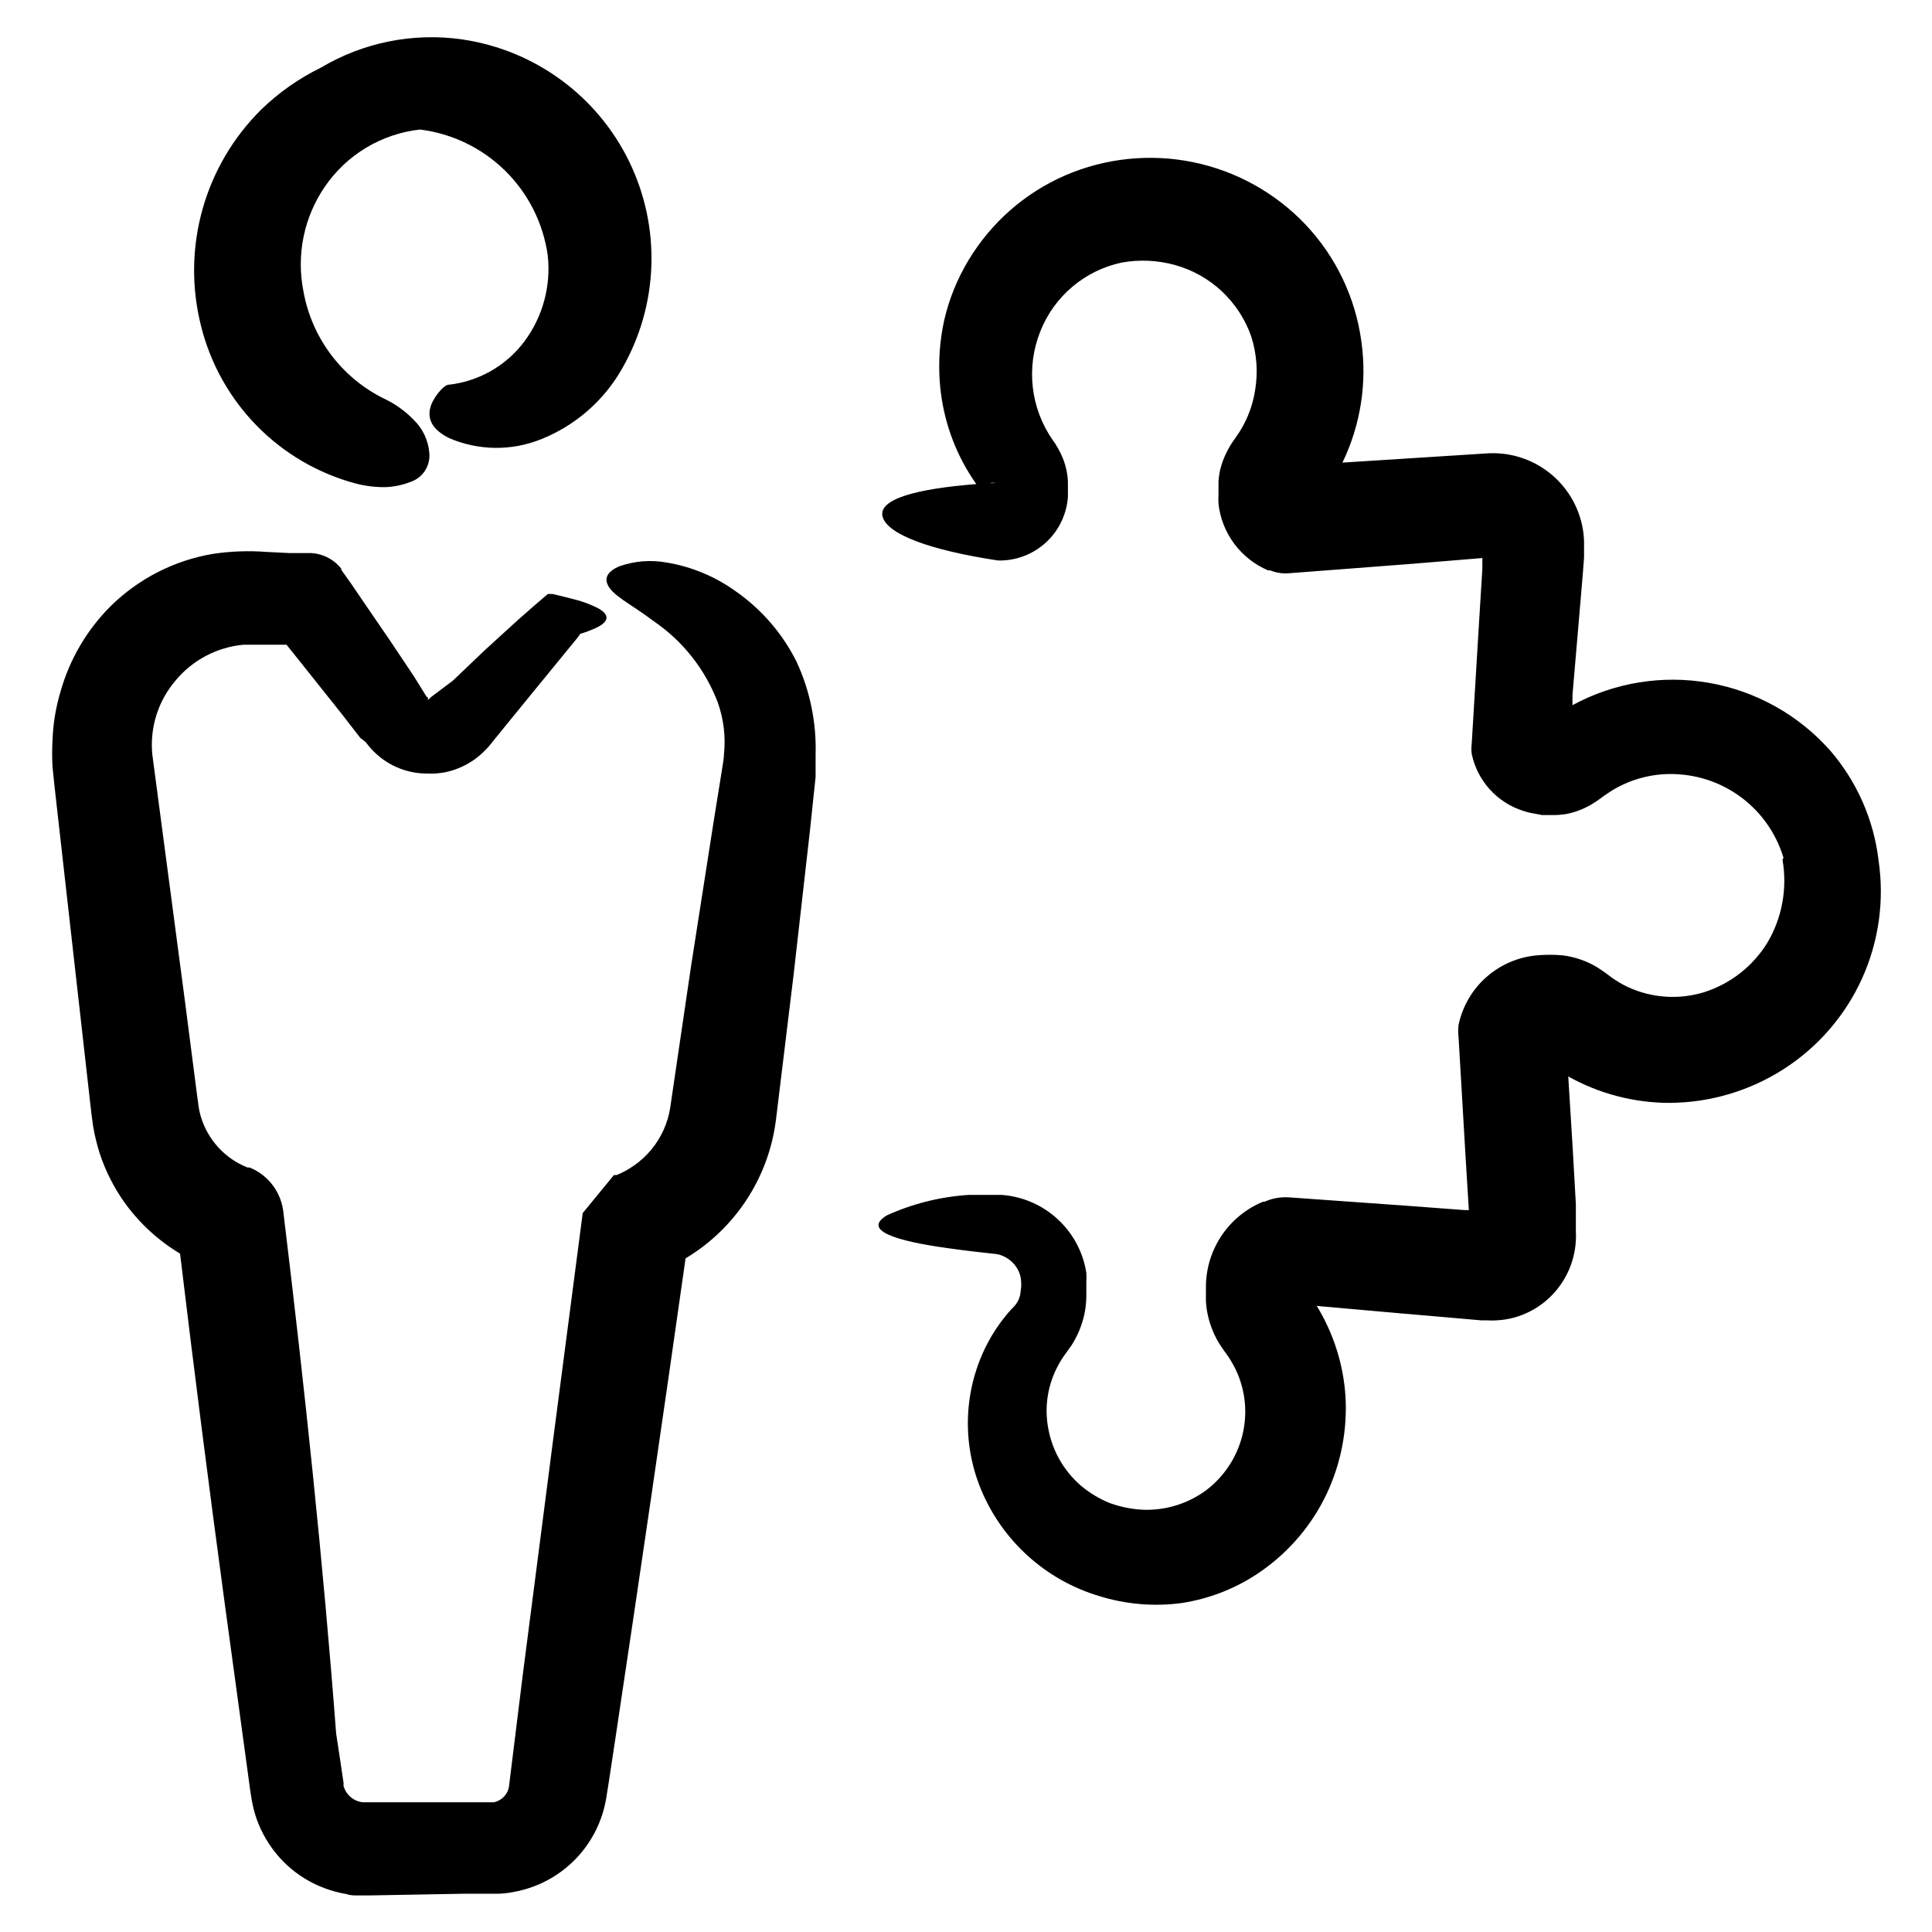
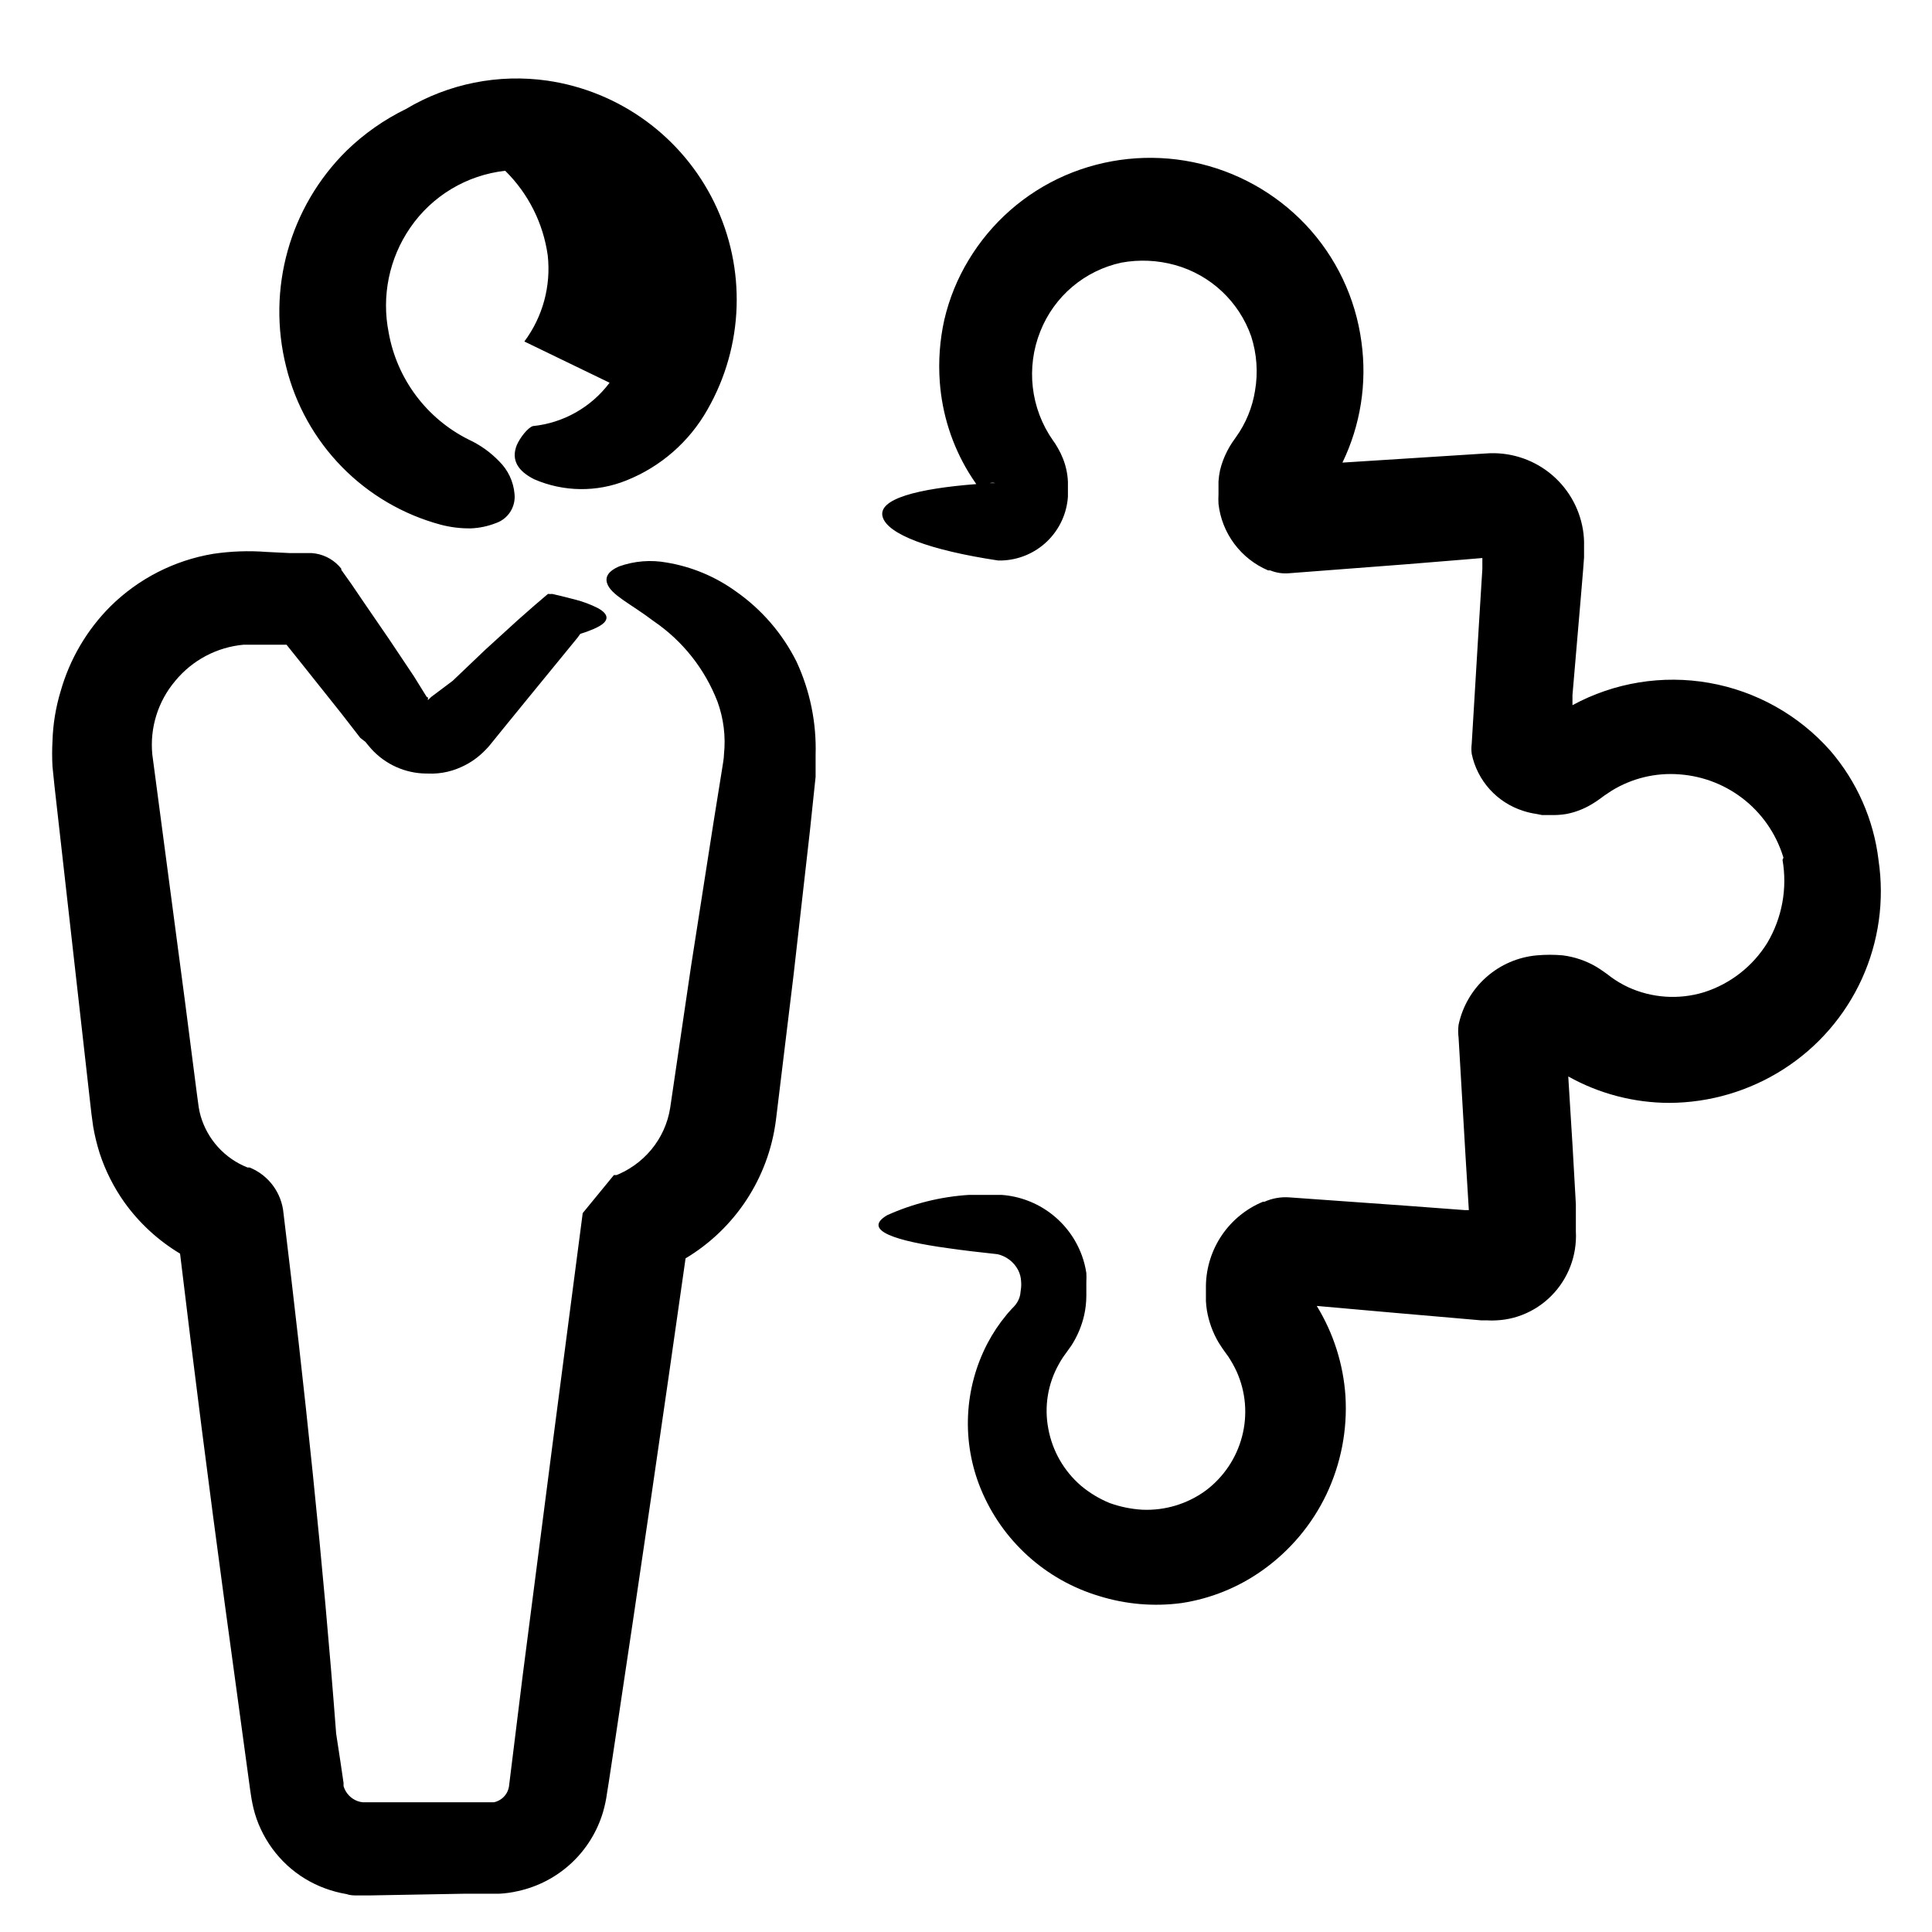
<svg xmlns="http://www.w3.org/2000/svg" fill="#000000" width="800px" height="800px" version="1.1" viewBox="144 144 512 512">
-   <path d="m282.96 234.5c4.879-6.547 7.094-14.703 6.195-22.82-1.188-8.512-5.148-16.391-11.27-22.422s-14.059-9.871-22.586-10.93c-10.195 1.133-19.391 6.648-25.191 15.113-5.566 8.105-7.621 18.117-5.691 27.758 2.18 12.281 10.047 22.801 21.211 28.367 3.016 1.398 5.75 3.344 8.059 5.742 2.356 2.305 3.805 5.383 4.082 8.664 0.359 3.453-1.738 6.684-5.039 7.762-2.074 0.809-4.273 1.266-6.5 1.359-2.684 0.043-5.359-0.281-7.957-0.957-9.953-2.664-19.008-7.949-26.219-15.305-7.215-7.356-12.324-16.512-14.793-26.512-5.195-20.602 0.898-42.41 16.02-57.336 4.625-4.484 9.93-8.207 15.719-11.031 11.27-6.723 24.5-9.371 37.484-7.508 19.199 2.805 35.766 14.922 44.254 32.363 8.492 17.445 7.805 37.957-1.832 54.797-4.816 8.535-12.406 15.168-21.512 18.793-7.844 3.16-16.625 3.051-24.387-0.305-4.231-2.117-6.246-5.039-4.637-9.07 0.855-1.965 2.922-4.637 4.281-5.039l0.004 0.004c8.074-0.828 15.438-4.992 20.305-11.488zm-119.76 160.06-4.734-42.02-0.555-5.391c-0.125-2.266-0.125-4.535 0-6.801 0.137-4.477 0.867-8.914 2.168-13.199 2.414-8.492 6.957-16.227 13.199-22.469 7.418-7.328 16.922-12.184 27.203-13.906 4.703-0.699 9.469-0.871 14.211-0.504l6.098 0.301h5.793-0.004c2.742 0.18 5.312 1.387 7.207 3.375l0.656 0.754v0.301l0.855 1.211 1.762 2.469 3.426 5.039 6.699 9.773 6.5 9.723 3.125 5.039 0.402 0.605h-0.301c0.066-0.066 0.156-0.105 0.25-0.105s0.188 0.039 0.254 0.105c0.043 0.098 0.043 0.207 0 0.305-0.055 0.109-0.055 0.238 0 0.352 0 0 0.656-0.605 0.906-0.855l5.641-4.234 8.613-8.211 8.566-7.809 4.231-3.727 3.176-2.719c0.352-0.301 0.805-0.707 0.805-0.555l0.004-0.004c0.336 0.027 0.672 0.027 1.008 0l2.168 0.504 3.981 1.008h-0.004c2.039 0.527 4.016 1.273 5.894 2.219 2.871 1.562 3.324 3.324 0 5.039l-1.16 0.555c0.605 0.504 0.707 0.555 0 0v-0.004c-1.133 0.488-2.293 0.906-3.473 1.262-0.402 0.605-0.805 1.16-1.258 1.664l-12.898 15.77-6.449 7.91-3.223 3.981-0.504 0.605-0.855 0.906-0.004-0.004c-1.797 1.867-3.934 3.375-6.297 4.434-3.148 1.457-6.629 2.031-10.078 1.664h2.723c-5.523 0.504-11.004-1.324-15.117-5.039-0.504-0.453-1.008-0.957-1.461-1.461l-0.855-1.008-0.656-0.805-1.359-1.059-5.039-6.5-10.477-13.148-4.031-5.039h-11.387c-7.066 0.645-13.578 4.094-18.086 9.57-4.586 5.406-6.785 12.441-6.098 19.5l8.664 65.496 2.117 16.426 1.059 8.211 0.453 3.324c0.121 0.781 0.289 1.555 0.504 2.316 1.797 6.25 6.394 11.312 12.445 13.703h0.555c2.461 0.996 4.598 2.652 6.18 4.785s2.547 4.66 2.789 7.305c5.594 46.148 10.48 92.148 13.957 137.94l1.16 7.609 0.555 3.777 0.25 1.715h-0.004c-0.02 0.27-0.02 0.539 0 0.809 0.539 1.844 1.926 3.32 3.731 3.977 0.438 0.156 0.895 0.258 1.359 0.305h34.762c0.402-0.086 0.793-0.219 1.16-0.402 1.492-0.707 2.547-2.098 2.82-3.731l3.629-29.371c5.273-41.078 10.578-81.953 15.918-122.63l8.262-10.078h0.703l0.707-0.301 1.359-0.656 0.004 0.004c0.902-0.492 1.773-1.027 2.617-1.613 1.668-1.176 3.176-2.566 4.484-4.129 2.648-3.176 4.391-7.004 5.039-11.086l5.543-37.633 5.894-37.734 1.512-9.422 0.754-4.684c0.25-1.562 0.555-3.273 0.555-4.231v-0.004c0.496-4.723-0.09-9.496-1.711-13.957-3.344-8.676-9.246-16.125-16.93-21.359-6.098-4.637-11.387-6.953-12.344-10.078-0.555-1.762 0.504-3.273 3.223-4.434h0.004c4.035-1.434 8.379-1.781 12.594-1.008 6.621 1.098 12.902 3.723 18.34 7.656 6.828 4.777 12.355 11.184 16.07 18.645 3.574 7.723 5.297 16.176 5.039 24.684v3.223 2.57l-0.504 4.785-1.008 9.574-4.332 38.188-4.684 38.543h-0.004c-1.961 15.199-10.781 28.66-23.93 36.527-6.012 42.387-12.227 84.891-18.641 127.52l-1.715 11.336-0.453 2.82c-0.227 1.703-0.578 3.387-1.059 5.039-1.535 5.188-4.434 9.871-8.395 13.559-3.961 3.684-8.84 6.242-14.125 7.398-1.652 0.387-3.34 0.625-5.039 0.707h-3.578-5.742l-25.191 0.453h-2.969c-0.957 0-1.965 0-2.922-0.352l-0.004-0.004c-1.938-0.324-3.844-0.832-5.691-1.512-3.731-1.367-7.152-3.453-10.074-6.144-2.914-2.695-5.273-5.93-6.953-9.523-0.844-1.793-1.5-3.664-1.965-5.59-0.367-1.562-0.652-3.144-0.859-4.738l-6.801-49.875c-4.164-30.766-8.094-61.551-11.789-92.348-5.797-3.477-10.824-8.109-14.762-13.605-2.82-3.981-5.027-8.359-6.547-12.996-0.73-2.312-1.305-4.668-1.715-7.055l-0.453-3.324-0.301-2.621zm94.215-65.094m384.41 42.473c1.602 10.684 0.074 21.602-4.394 31.438-4.469 9.832-11.695 18.164-20.797 23.98-9.027 5.777-19.512 8.871-30.23 8.918-9.383-0.012-18.609-2.422-26.801-7.004l1.16 18.742 0.855 15.113v7.254c0.047 0.773 0.047 1.547 0 2.32-0.316 6.312-3.281 12.203-8.164 16.223-2.434 2-5.269 3.461-8.312 4.281-1.516 0.398-3.066 0.637-4.633 0.707-0.773 0.051-1.547 0.051-2.316 0h-1.613l-7.508-0.656-15.113-1.309-21.008-1.863v-0.004c4.43 7.231 7.039 15.422 7.606 23.883 0.547 8.969-1.188 17.93-5.039 26.047-3.844 8.055-9.691 14.992-16.977 20.152-6.359 4.523-13.695 7.492-21.414 8.664-7.336 0.98-14.797 0.344-21.863-1.863-14.188-4.246-25.703-14.668-31.336-28.363-5.133-12.496-4.488-26.617 1.762-38.594 1.41-2.688 3.098-5.223 5.039-7.555 0.453-0.605 1.008-1.109 1.461-1.664 0.363-0.344 0.699-0.715 1.008-1.109 0.562-0.746 0.957-1.605 1.156-2.519l0.25-1.965h0.004c0.043-0.52 0.043-1.039 0-1.559-0.039-1.074-0.316-2.121-0.805-3.074-1.117-2.121-3.106-3.648-5.441-4.184-4.734-0.504-9.02-1.008-13.25-1.613-13.504-1.863-22.824-4.684-16.02-8.715h-0.004c6.852-3.094 14.211-4.922 21.715-5.391h8.613c4.731 0.34 9.262 2.043 13.043 4.906 3.785 2.859 6.656 6.758 8.27 11.215 0.539 1.488 0.926 3.023 1.16 4.586 0.043 0.773 0.043 1.547 0 2.316v3.731c-0.008 1.695-0.195 3.383-0.555 5.039-0.652 2.898-1.812 5.664-3.426 8.16l-2.168 3.023c-0.402 0.605-0.805 1.258-1.16 1.914h0.004c-2.914 5.188-3.894 11.238-2.773 17.078 1.078 5.883 4.137 11.215 8.668 15.113 2.281 1.914 4.848 3.461 7.606 4.586 2.789 1.004 5.707 1.598 8.668 1.766 5.984 0.258 11.879-1.52 16.723-5.039 4.762-3.551 8.176-8.613 9.676-14.359 1.512-5.758 0.996-11.859-1.461-17.281-0.625-1.344-1.352-2.641-2.168-3.879l-0.656-0.906-0.754-1.059c-0.402-0.555-0.754-1.16-1.16-1.762-1.559-2.641-2.617-5.543-3.121-8.566-0.125-0.801-0.211-1.609-0.254-2.418v-4.184c0.09-4.762 1.566-9.398 4.25-13.336 2.688-3.938 6.461-7.008 10.867-8.828h0.402c2.055-0.918 4.305-1.316 6.547-1.16l31.035 2.215 15.516 1.16h1.059l-0.906-14.762-1.812-30.934c-0.148-1.137-0.148-2.289 0-3.426 1.039-4.883 3.613-9.305 7.348-12.613 3.738-3.312 8.438-5.336 13.41-5.777 2.277-0.203 4.57-0.203 6.852 0 3.168 0.402 6.219 1.449 8.969 3.074 1.34 0.84 2.633 1.746 3.879 2.723 1.395 1.008 2.879 1.883 4.434 2.617 6.32 2.91 13.496 3.394 20.152 1.359 6.977-2.219 12.93-6.867 16.777-13.098 3.91-6.609 5.34-14.398 4.027-21.965 0.324-0.68 0.578-1.387 0.758-2.117 0 0.754 0 1.562-0.301 2.266-1.695-6.207-5.277-11.738-10.25-15.828-4.973-4.086-11.09-6.531-17.512-6.992-6.305-0.5-12.602 1.02-17.984 4.332l-1.965 1.309-0.957 0.707c-0.805 0.609-1.645 1.164-2.519 1.664-1.996 1.18-4.176 2.016-6.449 2.469-1.164 0.203-2.344 0.305-3.527 0.301h-3.023l-1.512-0.301c-1.18-0.164-2.344-0.434-3.477-0.809-3.41-1.078-6.477-3.047-8.875-5.703-2.398-2.656-4.051-5.906-4.777-9.41-0.113-0.887-0.113-1.785 0-2.672l1.863-30.883 0.957-15.469v-2.871l-4.785 0.402-15.418 1.258-30.984 2.371c-1.715 0.156-3.441-0.102-5.035-0.754h-0.555c-3.559-1.512-6.648-3.941-8.961-7.039-2.309-3.098-3.758-6.754-4.188-10.594-0.047-0.855-0.047-1.715 0-2.57v-1.863-1.512c0.066-0.984 0.199-1.961 0.402-2.922 0.414-1.75 1.043-3.441 1.863-5.039 0.395-0.777 0.832-1.535 1.309-2.266l1.059-1.512c2.609-3.637 4.332-7.828 5.039-12.242 0.84-4.832 0.496-9.793-1.008-14.461-3.223-9.215-10.75-16.273-20.152-18.895-4.625-1.289-9.484-1.512-14.207-0.652-9.758 2.09-17.832 8.91-21.512 18.188-3.848 9.582-2.598 20.457 3.324 28.918l0.605 0.855 0.754 1.258v0.004c0.504 0.871 0.941 1.781 1.309 2.719 0.781 1.961 1.223 4.039 1.312 6.148v3.93c-0.301 4.519-2.285 8.762-5.555 11.895-3.273 3.133-7.602 4.93-12.129 5.031h-0.805c-18.086-2.719-29.422-6.953-30.633-11.637-1.211-4.684 9.27-7.406 24.836-8.613-0.707-1.008-1.359-2.016-2.016-3.074-4.414-7.277-7.035-15.496-7.656-23.984-0.406-5.535 0-11.105 1.207-16.523 1.301-5.582 3.477-10.918 6.449-15.82 5.977-9.918 14.883-17.734 25.492-22.367 10.684-4.637 22.531-5.875 33.941-3.551 11.406 2.328 21.828 8.102 29.844 16.547 8.078 8.551 13.258 19.426 14.809 31.086 1.52 10.926-0.23 22.059-5.035 31.992l37.938-2.418c6.043-0.484 12.047 1.316 16.824 5.047 4.777 3.734 7.977 9.125 8.969 15.105 0.242 1.465 0.344 2.949 0.301 4.434v2.973l-0.25 3.324-0.555 6.648-2.266 26.5v2.672c11.07-6.012 23.852-8.094 36.258-5.906 12.41 2.188 23.707 8.512 32.059 17.949 7.055 8.184 11.508 18.289 12.797 29.02zm-232.96-99.906h-1.109c-0.477-0.141-0.984-0.141-1.461 0z" />
+   <path d="m282.96 234.5c4.879-6.547 7.094-14.703 6.195-22.82-1.188-8.512-5.148-16.391-11.27-22.422c-10.195 1.133-19.391 6.648-25.191 15.113-5.566 8.105-7.621 18.117-5.691 27.758 2.18 12.281 10.047 22.801 21.211 28.367 3.016 1.398 5.75 3.344 8.059 5.742 2.356 2.305 3.805 5.383 4.082 8.664 0.359 3.453-1.738 6.684-5.039 7.762-2.074 0.809-4.273 1.266-6.5 1.359-2.684 0.043-5.359-0.281-7.957-0.957-9.953-2.664-19.008-7.949-26.219-15.305-7.215-7.356-12.324-16.512-14.793-26.512-5.195-20.602 0.898-42.41 16.02-57.336 4.625-4.484 9.93-8.207 15.719-11.031 11.27-6.723 24.5-9.371 37.484-7.508 19.199 2.805 35.766 14.922 44.254 32.363 8.492 17.445 7.805 37.957-1.832 54.797-4.816 8.535-12.406 15.168-21.512 18.793-7.844 3.16-16.625 3.051-24.387-0.305-4.231-2.117-6.246-5.039-4.637-9.07 0.855-1.965 2.922-4.637 4.281-5.039l0.004 0.004c8.074-0.828 15.438-4.992 20.305-11.488zm-119.76 160.06-4.734-42.02-0.555-5.391c-0.125-2.266-0.125-4.535 0-6.801 0.137-4.477 0.867-8.914 2.168-13.199 2.414-8.492 6.957-16.227 13.199-22.469 7.418-7.328 16.922-12.184 27.203-13.906 4.703-0.699 9.469-0.871 14.211-0.504l6.098 0.301h5.793-0.004c2.742 0.18 5.312 1.387 7.207 3.375l0.656 0.754v0.301l0.855 1.211 1.762 2.469 3.426 5.039 6.699 9.773 6.5 9.723 3.125 5.039 0.402 0.605h-0.301c0.066-0.066 0.156-0.105 0.25-0.105s0.188 0.039 0.254 0.105c0.043 0.098 0.043 0.207 0 0.305-0.055 0.109-0.055 0.238 0 0.352 0 0 0.656-0.605 0.906-0.855l5.641-4.234 8.613-8.211 8.566-7.809 4.231-3.727 3.176-2.719c0.352-0.301 0.805-0.707 0.805-0.555l0.004-0.004c0.336 0.027 0.672 0.027 1.008 0l2.168 0.504 3.981 1.008h-0.004c2.039 0.527 4.016 1.273 5.894 2.219 2.871 1.562 3.324 3.324 0 5.039l-1.16 0.555c0.605 0.504 0.707 0.555 0 0v-0.004c-1.133 0.488-2.293 0.906-3.473 1.262-0.402 0.605-0.805 1.16-1.258 1.664l-12.898 15.77-6.449 7.91-3.223 3.981-0.504 0.605-0.855 0.906-0.004-0.004c-1.797 1.867-3.934 3.375-6.297 4.434-3.148 1.457-6.629 2.031-10.078 1.664h2.723c-5.523 0.504-11.004-1.324-15.117-5.039-0.504-0.453-1.008-0.957-1.461-1.461l-0.855-1.008-0.656-0.805-1.359-1.059-5.039-6.5-10.477-13.148-4.031-5.039h-11.387c-7.066 0.645-13.578 4.094-18.086 9.57-4.586 5.406-6.785 12.441-6.098 19.5l8.664 65.496 2.117 16.426 1.059 8.211 0.453 3.324c0.121 0.781 0.289 1.555 0.504 2.316 1.797 6.25 6.394 11.312 12.445 13.703h0.555c2.461 0.996 4.598 2.652 6.18 4.785s2.547 4.66 2.789 7.305c5.594 46.148 10.48 92.148 13.957 137.94l1.16 7.609 0.555 3.777 0.25 1.715h-0.004c-0.02 0.27-0.02 0.539 0 0.809 0.539 1.844 1.926 3.32 3.731 3.977 0.438 0.156 0.895 0.258 1.359 0.305h34.762c0.402-0.086 0.793-0.219 1.16-0.402 1.492-0.707 2.547-2.098 2.82-3.731l3.629-29.371c5.273-41.078 10.578-81.953 15.918-122.63l8.262-10.078h0.703l0.707-0.301 1.359-0.656 0.004 0.004c0.902-0.492 1.773-1.027 2.617-1.613 1.668-1.176 3.176-2.566 4.484-4.129 2.648-3.176 4.391-7.004 5.039-11.086l5.543-37.633 5.894-37.734 1.512-9.422 0.754-4.684c0.25-1.562 0.555-3.273 0.555-4.231v-0.004c0.496-4.723-0.09-9.496-1.711-13.957-3.344-8.676-9.246-16.125-16.93-21.359-6.098-4.637-11.387-6.953-12.344-10.078-0.555-1.762 0.504-3.273 3.223-4.434h0.004c4.035-1.434 8.379-1.781 12.594-1.008 6.621 1.098 12.902 3.723 18.34 7.656 6.828 4.777 12.355 11.184 16.07 18.645 3.574 7.723 5.297 16.176 5.039 24.684v3.223 2.57l-0.504 4.785-1.008 9.574-4.332 38.188-4.684 38.543h-0.004c-1.961 15.199-10.781 28.66-23.93 36.527-6.012 42.387-12.227 84.891-18.641 127.52l-1.715 11.336-0.453 2.82c-0.227 1.703-0.578 3.387-1.059 5.039-1.535 5.188-4.434 9.871-8.395 13.559-3.961 3.684-8.84 6.242-14.125 7.398-1.652 0.387-3.34 0.625-5.039 0.707h-3.578-5.742l-25.191 0.453h-2.969c-0.957 0-1.965 0-2.922-0.352l-0.004-0.004c-1.938-0.324-3.844-0.832-5.691-1.512-3.731-1.367-7.152-3.453-10.074-6.144-2.914-2.695-5.273-5.93-6.953-9.523-0.844-1.793-1.5-3.664-1.965-5.59-0.367-1.562-0.652-3.144-0.859-4.738l-6.801-49.875c-4.164-30.766-8.094-61.551-11.789-92.348-5.797-3.477-10.824-8.109-14.762-13.605-2.82-3.981-5.027-8.359-6.547-12.996-0.73-2.312-1.305-4.668-1.715-7.055l-0.453-3.324-0.301-2.621zm94.215-65.094m384.41 42.473c1.602 10.684 0.074 21.602-4.394 31.438-4.469 9.832-11.695 18.164-20.797 23.98-9.027 5.777-19.512 8.871-30.23 8.918-9.383-0.012-18.609-2.422-26.801-7.004l1.16 18.742 0.855 15.113v7.254c0.047 0.773 0.047 1.547 0 2.32-0.316 6.312-3.281 12.203-8.164 16.223-2.434 2-5.269 3.461-8.312 4.281-1.516 0.398-3.066 0.637-4.633 0.707-0.773 0.051-1.547 0.051-2.316 0h-1.613l-7.508-0.656-15.113-1.309-21.008-1.863v-0.004c4.43 7.231 7.039 15.422 7.606 23.883 0.547 8.969-1.188 17.93-5.039 26.047-3.844 8.055-9.691 14.992-16.977 20.152-6.359 4.523-13.695 7.492-21.414 8.664-7.336 0.98-14.797 0.344-21.863-1.863-14.188-4.246-25.703-14.668-31.336-28.363-5.133-12.496-4.488-26.617 1.762-38.594 1.41-2.688 3.098-5.223 5.039-7.555 0.453-0.605 1.008-1.109 1.461-1.664 0.363-0.344 0.699-0.715 1.008-1.109 0.562-0.746 0.957-1.605 1.156-2.519l0.25-1.965h0.004c0.043-0.52 0.043-1.039 0-1.559-0.039-1.074-0.316-2.121-0.805-3.074-1.117-2.121-3.106-3.648-5.441-4.184-4.734-0.504-9.02-1.008-13.25-1.613-13.504-1.863-22.824-4.684-16.02-8.715h-0.004c6.852-3.094 14.211-4.922 21.715-5.391h8.613c4.731 0.34 9.262 2.043 13.043 4.906 3.785 2.859 6.656 6.758 8.27 11.215 0.539 1.488 0.926 3.023 1.16 4.586 0.043 0.773 0.043 1.547 0 2.316v3.731c-0.008 1.695-0.195 3.383-0.555 5.039-0.652 2.898-1.812 5.664-3.426 8.16l-2.168 3.023c-0.402 0.605-0.805 1.258-1.16 1.914h0.004c-2.914 5.188-3.894 11.238-2.773 17.078 1.078 5.883 4.137 11.215 8.668 15.113 2.281 1.914 4.848 3.461 7.606 4.586 2.789 1.004 5.707 1.598 8.668 1.766 5.984 0.258 11.879-1.52 16.723-5.039 4.762-3.551 8.176-8.613 9.676-14.359 1.512-5.758 0.996-11.859-1.461-17.281-0.625-1.344-1.352-2.641-2.168-3.879l-0.656-0.906-0.754-1.059c-0.402-0.555-0.754-1.16-1.16-1.762-1.559-2.641-2.617-5.543-3.121-8.566-0.125-0.801-0.211-1.609-0.254-2.418v-4.184c0.09-4.762 1.566-9.398 4.25-13.336 2.688-3.938 6.461-7.008 10.867-8.828h0.402c2.055-0.918 4.305-1.316 6.547-1.16l31.035 2.215 15.516 1.16h1.059l-0.906-14.762-1.812-30.934c-0.148-1.137-0.148-2.289 0-3.426 1.039-4.883 3.613-9.305 7.348-12.613 3.738-3.312 8.438-5.336 13.41-5.777 2.277-0.203 4.57-0.203 6.852 0 3.168 0.402 6.219 1.449 8.969 3.074 1.34 0.84 2.633 1.746 3.879 2.723 1.395 1.008 2.879 1.883 4.434 2.617 6.32 2.91 13.496 3.394 20.152 1.359 6.977-2.219 12.93-6.867 16.777-13.098 3.91-6.609 5.34-14.398 4.027-21.965 0.324-0.68 0.578-1.387 0.758-2.117 0 0.754 0 1.562-0.301 2.266-1.695-6.207-5.277-11.738-10.25-15.828-4.973-4.086-11.09-6.531-17.512-6.992-6.305-0.5-12.602 1.02-17.984 4.332l-1.965 1.309-0.957 0.707c-0.805 0.609-1.645 1.164-2.519 1.664-1.996 1.18-4.176 2.016-6.449 2.469-1.164 0.203-2.344 0.305-3.527 0.301h-3.023l-1.512-0.301c-1.18-0.164-2.344-0.434-3.477-0.809-3.41-1.078-6.477-3.047-8.875-5.703-2.398-2.656-4.051-5.906-4.777-9.41-0.113-0.887-0.113-1.785 0-2.672l1.863-30.883 0.957-15.469v-2.871l-4.785 0.402-15.418 1.258-30.984 2.371c-1.715 0.156-3.441-0.102-5.035-0.754h-0.555c-3.559-1.512-6.648-3.941-8.961-7.039-2.309-3.098-3.758-6.754-4.188-10.594-0.047-0.855-0.047-1.715 0-2.57v-1.863-1.512c0.066-0.984 0.199-1.961 0.402-2.922 0.414-1.75 1.043-3.441 1.863-5.039 0.395-0.777 0.832-1.535 1.309-2.266l1.059-1.512c2.609-3.637 4.332-7.828 5.039-12.242 0.84-4.832 0.496-9.793-1.008-14.461-3.223-9.215-10.75-16.273-20.152-18.895-4.625-1.289-9.484-1.512-14.207-0.652-9.758 2.09-17.832 8.91-21.512 18.188-3.848 9.582-2.598 20.457 3.324 28.918l0.605 0.855 0.754 1.258v0.004c0.504 0.871 0.941 1.781 1.309 2.719 0.781 1.961 1.223 4.039 1.312 6.148v3.93c-0.301 4.519-2.285 8.762-5.555 11.895-3.273 3.133-7.602 4.93-12.129 5.031h-0.805c-18.086-2.719-29.422-6.953-30.633-11.637-1.211-4.684 9.27-7.406 24.836-8.613-0.707-1.008-1.359-2.016-2.016-3.074-4.414-7.277-7.035-15.496-7.656-23.984-0.406-5.535 0-11.105 1.207-16.523 1.301-5.582 3.477-10.918 6.449-15.82 5.977-9.918 14.883-17.734 25.492-22.367 10.684-4.637 22.531-5.875 33.941-3.551 11.406 2.328 21.828 8.102 29.844 16.547 8.078 8.551 13.258 19.426 14.809 31.086 1.52 10.926-0.23 22.059-5.035 31.992l37.938-2.418c6.043-0.484 12.047 1.316 16.824 5.047 4.777 3.734 7.977 9.125 8.969 15.105 0.242 1.465 0.344 2.949 0.301 4.434v2.973l-0.25 3.324-0.555 6.648-2.266 26.5v2.672c11.07-6.012 23.852-8.094 36.258-5.906 12.41 2.188 23.707 8.512 32.059 17.949 7.055 8.184 11.508 18.289 12.797 29.02zm-232.96-99.906h-1.109c-0.477-0.141-0.984-0.141-1.461 0z" />
</svg>